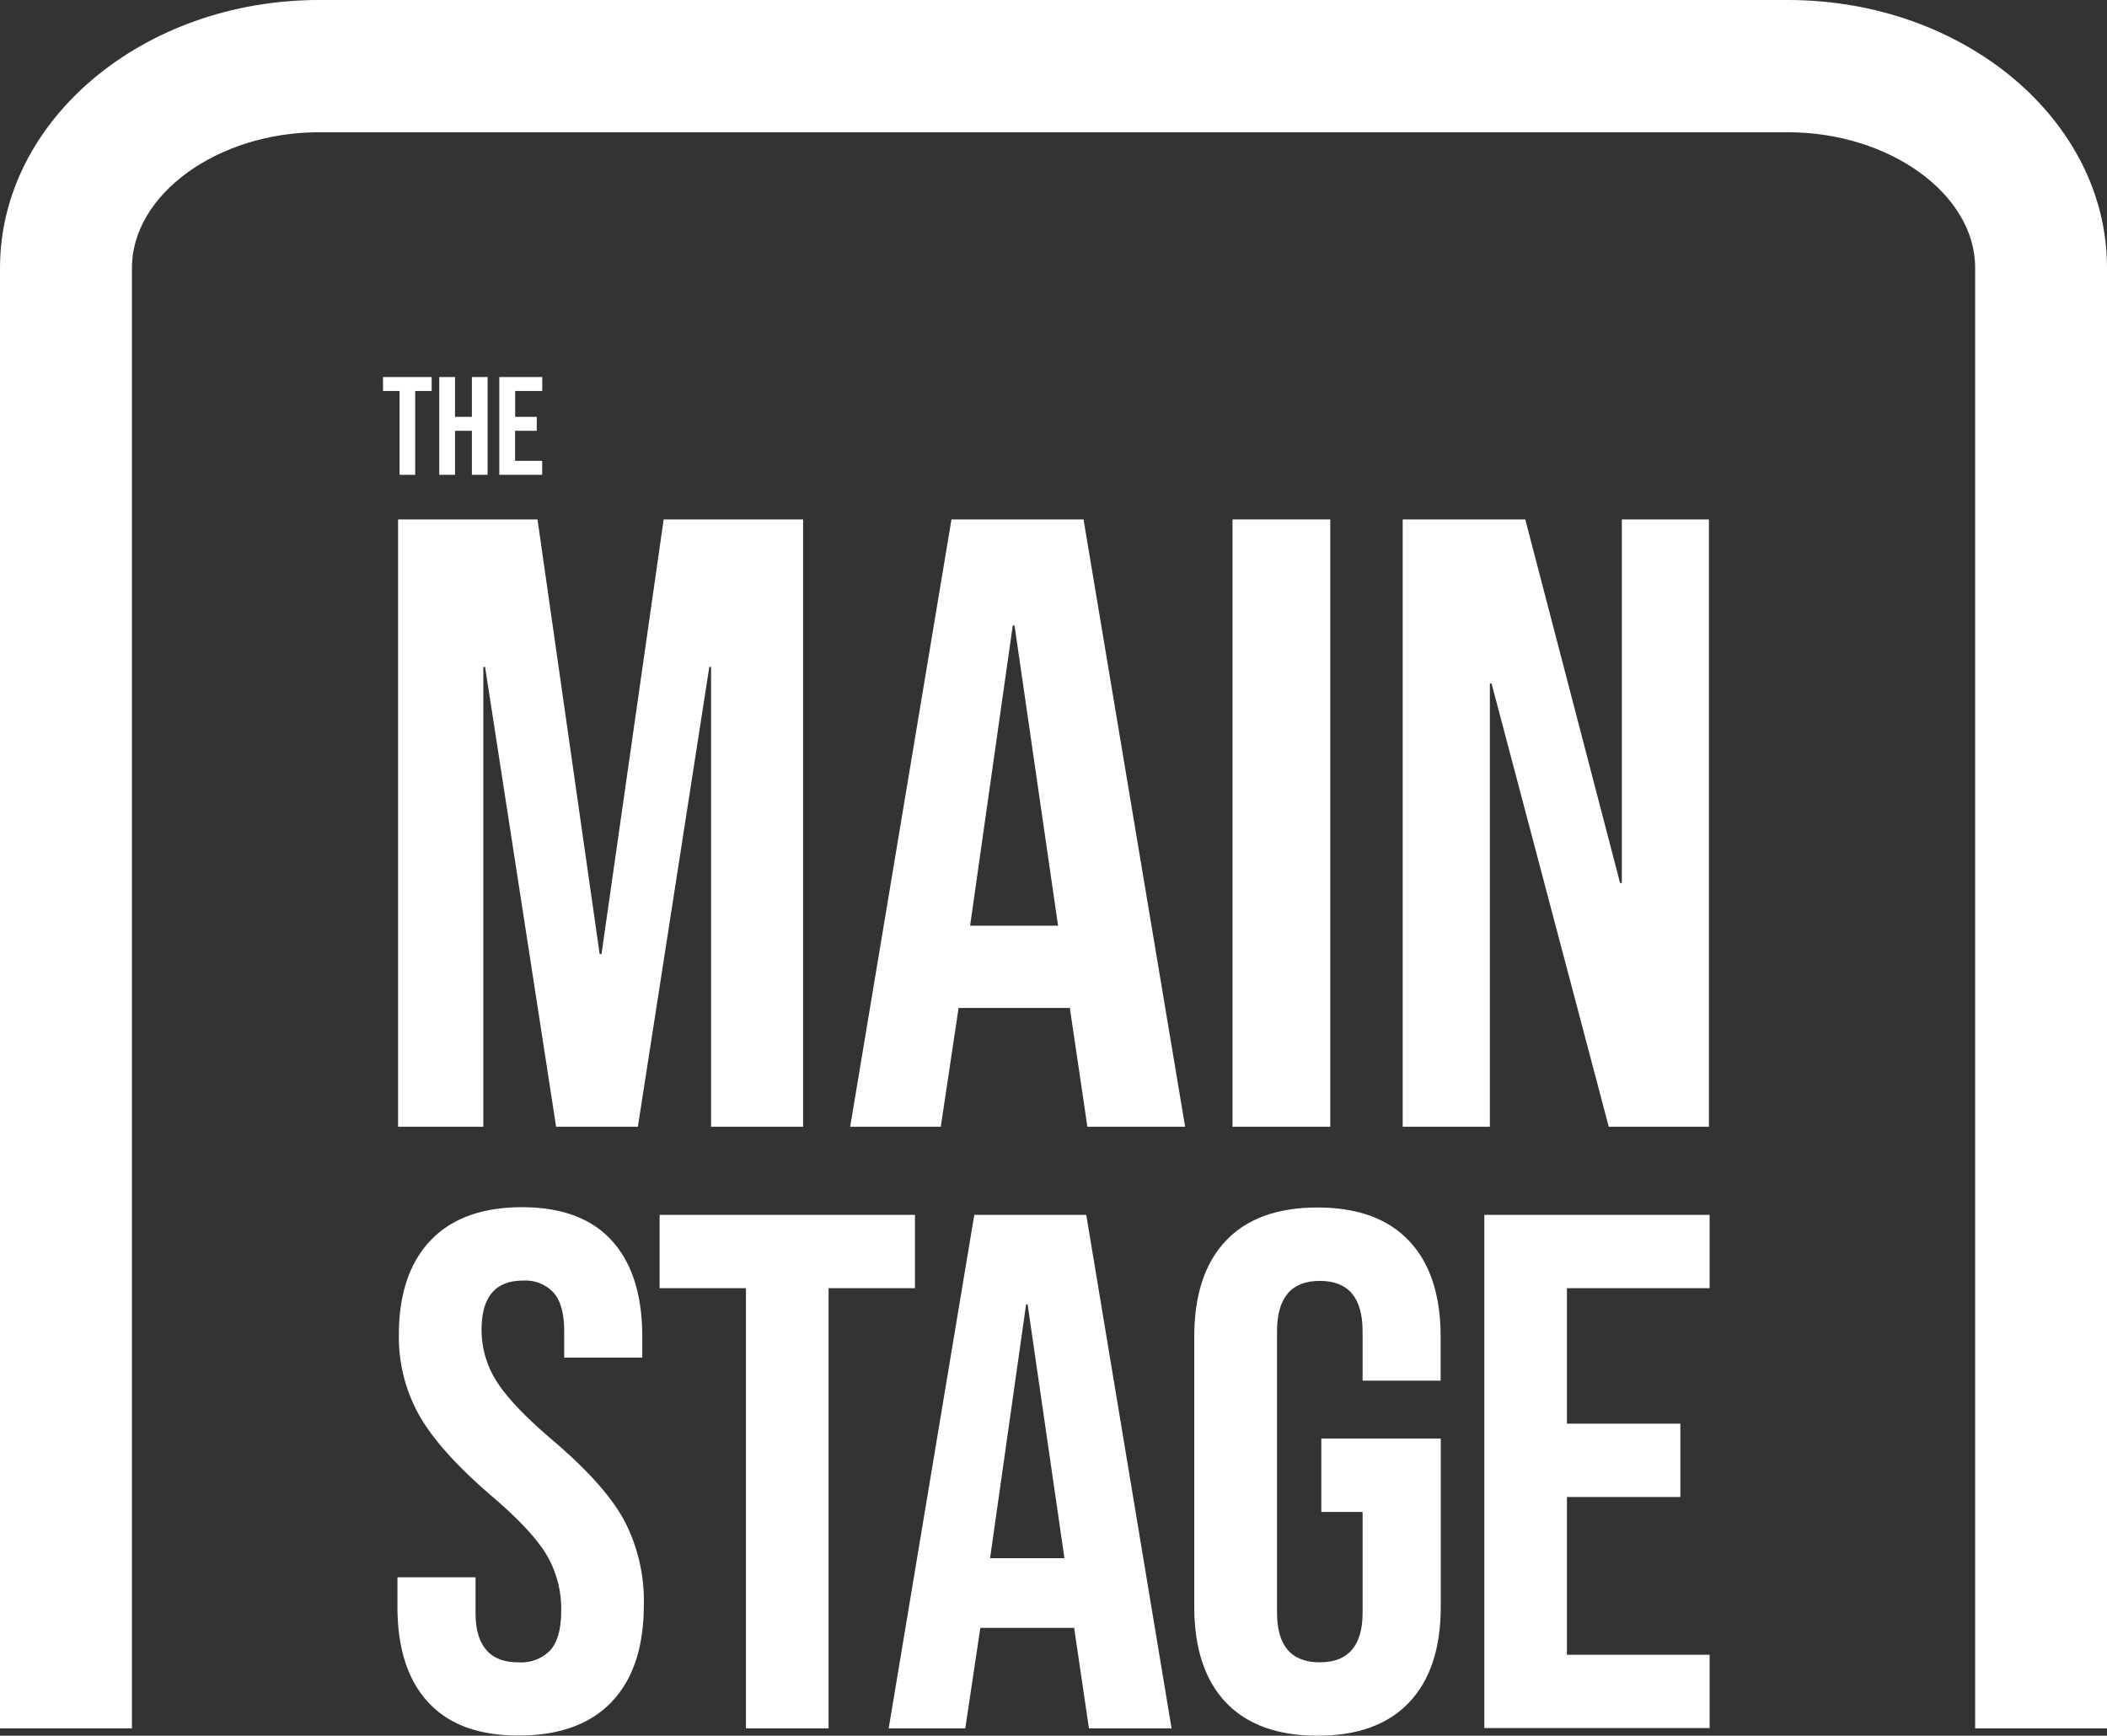
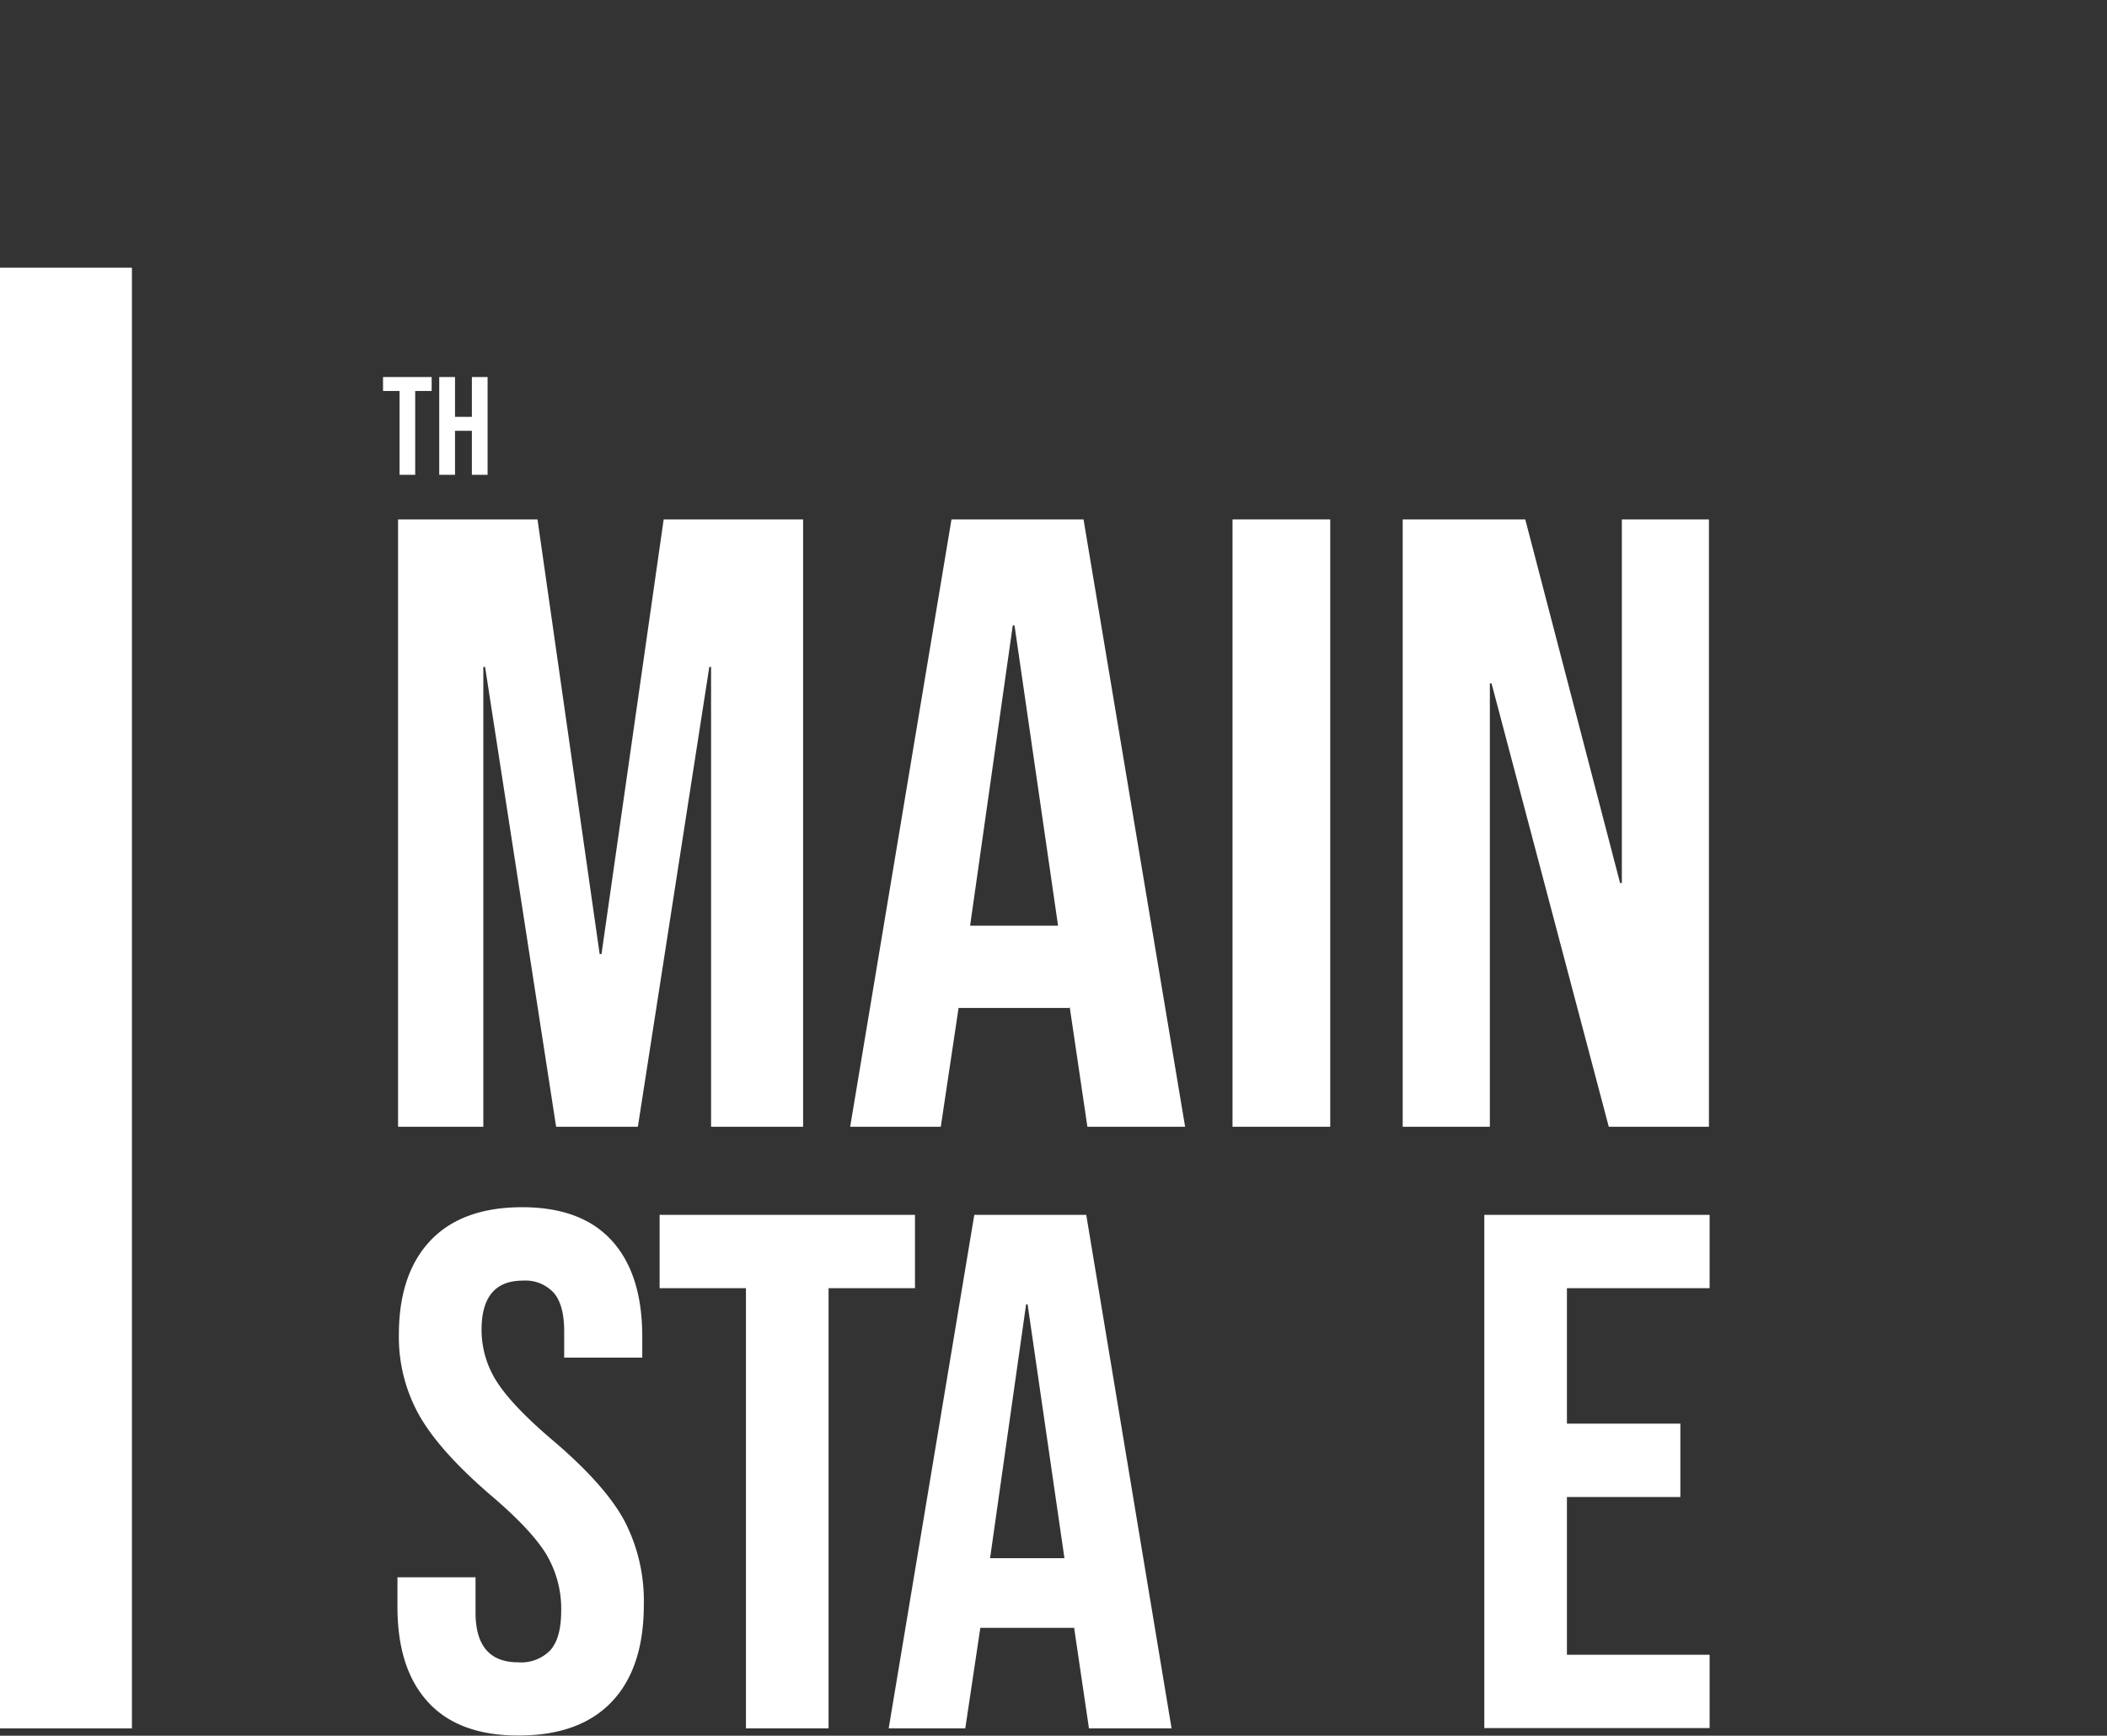
<svg xmlns="http://www.w3.org/2000/svg" viewBox="0 0 311.13 256.33">
  <rect x="0" y="0" width="311.13" height="256.33" fill="#333333" stroke="none" />
  <defs>
    <style>.cls-1{fill:#fff;}</style>
  </defs>
  <g id="Layer_2" data-name="Layer 2">
    <g id="Layer_1-2" data-name="Layer 1">
      <path class="cls-1" d="M63.24,251.4q-4.56-4.93-4.55-14.14v-4.33H70.22v5.2q0,7.37,6.32,7.36a6,6,0,0,0,4.72-1.78q1.6-1.8,1.61-5.8a15.77,15.77,0,0,0-2.22-8.4q-2.22-3.63-8.21-8.72Q64.9,214.3,61.9,209a23.63,23.63,0,0,1-3-11.87q0-9,4.66-13.92t13.53-4.93q8.76,0,13.25,4.93t4.5,14.14v3.14H83.31v-3.9q0-3.9-1.55-5.68a5.68,5.68,0,0,0-4.55-1.79q-6.1,0-6.1,7.26a14.14,14.14,0,0,0,2.27,7.69q2.28,3.57,8.27,8.66,7.65,6.51,10.53,11.81A25.65,25.65,0,0,1,95.07,237q0,9.32-4.72,14.3t-13.69,5Q67.78,256.33,63.24,251.4Z" />
      <path class="cls-1" d="M110.15,190.24H97.4V179.41h37.71v10.83H122.35v65h-12.2Z" />
      <path class="cls-1" d="M143.87,179.41H160.4L173,255.24h-12.2l-2.22-15.06v.22H144.76l-2.22,14.84H131.23Zm13.31,50.7-5.44-37.49h-.22l-5.32,37.49Z" />
-       <path class="cls-1" d="M181,251.4q-4.65-4.93-4.65-14.14V197.39q0-9.21,4.65-14.14t13.54-4.93q8.87,0,13.53,4.93t4.66,14.14v6.5H201.21v-7.26q0-7.47-6.32-7.47t-6.32,7.47v41.5q0,7.37,6.32,7.36t6.32-7.36V223.28h-6.1V212.45h17.64v24.81q0,9.21-4.66,14.14t-13.53,4.93Q185.68,256.33,181,251.4Z" />
      <path class="cls-1" d="M219.18,179.41h33.27v10.83H231.38v20h16.75v10.84H231.38v23.29h21.07v10.83H219.18Z" />
      <path class="cls-1" d="M58.78,76.71H79.37l9.18,64.19h.27L98,76.71h20.59V166.4H105V98.49h-.26L94.19,166.4H82.12L71.63,98.49h-.26V166.4H58.78Z" />
      <path class="cls-1" d="M140.5,76.71H160l15,89.69H160.57l-2.63-17.81v.26H141.55l-2.63,17.55H125.54Zm15.74,60-6.43-44.34h-.26l-6.3,44.34Z" />
      <path class="cls-1" d="M182,76.71h14.43V166.4H182Z" />
      <path class="cls-1" d="M207.13,76.71h18.1l14,53.69h.26V76.71h12.86V166.4H237.56l-17.31-65.47H220V166.4H207.13Z" />
      <path class="cls-1" d="M59,57.74H56.56V55.68h7.18v2.06H61.31V70.12H59Z" />
      <path class="cls-1" d="M64.86,55.68h2.33v5.88h2.49V55.68H72V70.12H69.68v-6.5H67.19v6.5H64.86Z" />
-       <path class="cls-1" d="M73.73,55.68h6.34v2.06h-4v3.82h3.19v2.06H76.06v4.44h4v2.06H73.73Z" />
-       <path class="cls-1" d="M311.13,255.24H291.66V39.53c0-10.87-12.67-20-27.66-20H47.13c-15,0-27.65,9.18-27.65,20.05H0C0,17.73,21.14,0,47.13,0H264c26,0,47.13,17.73,47.13,39.53Z" />
      <rect class="cls-1" y="39.53" width="19.48" height="215.72" />
    </g>
  </g>
</svg>